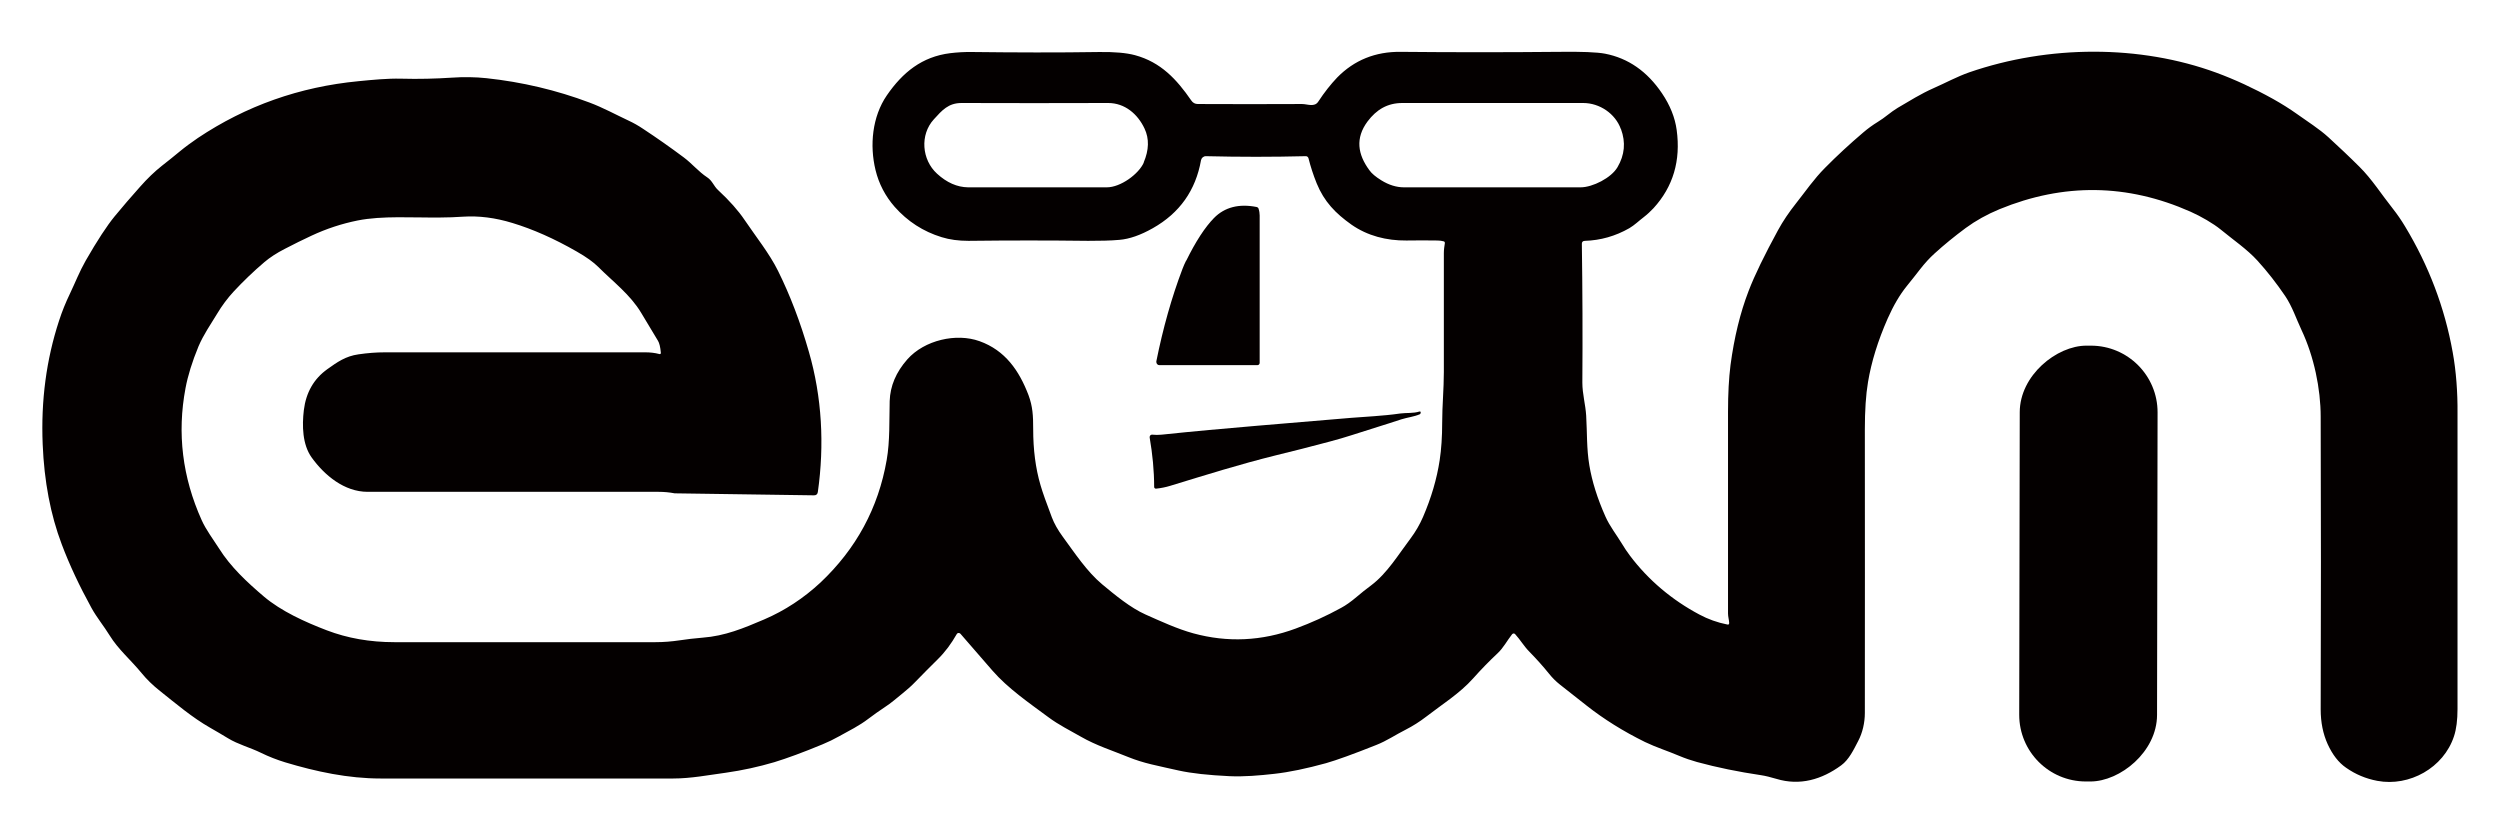
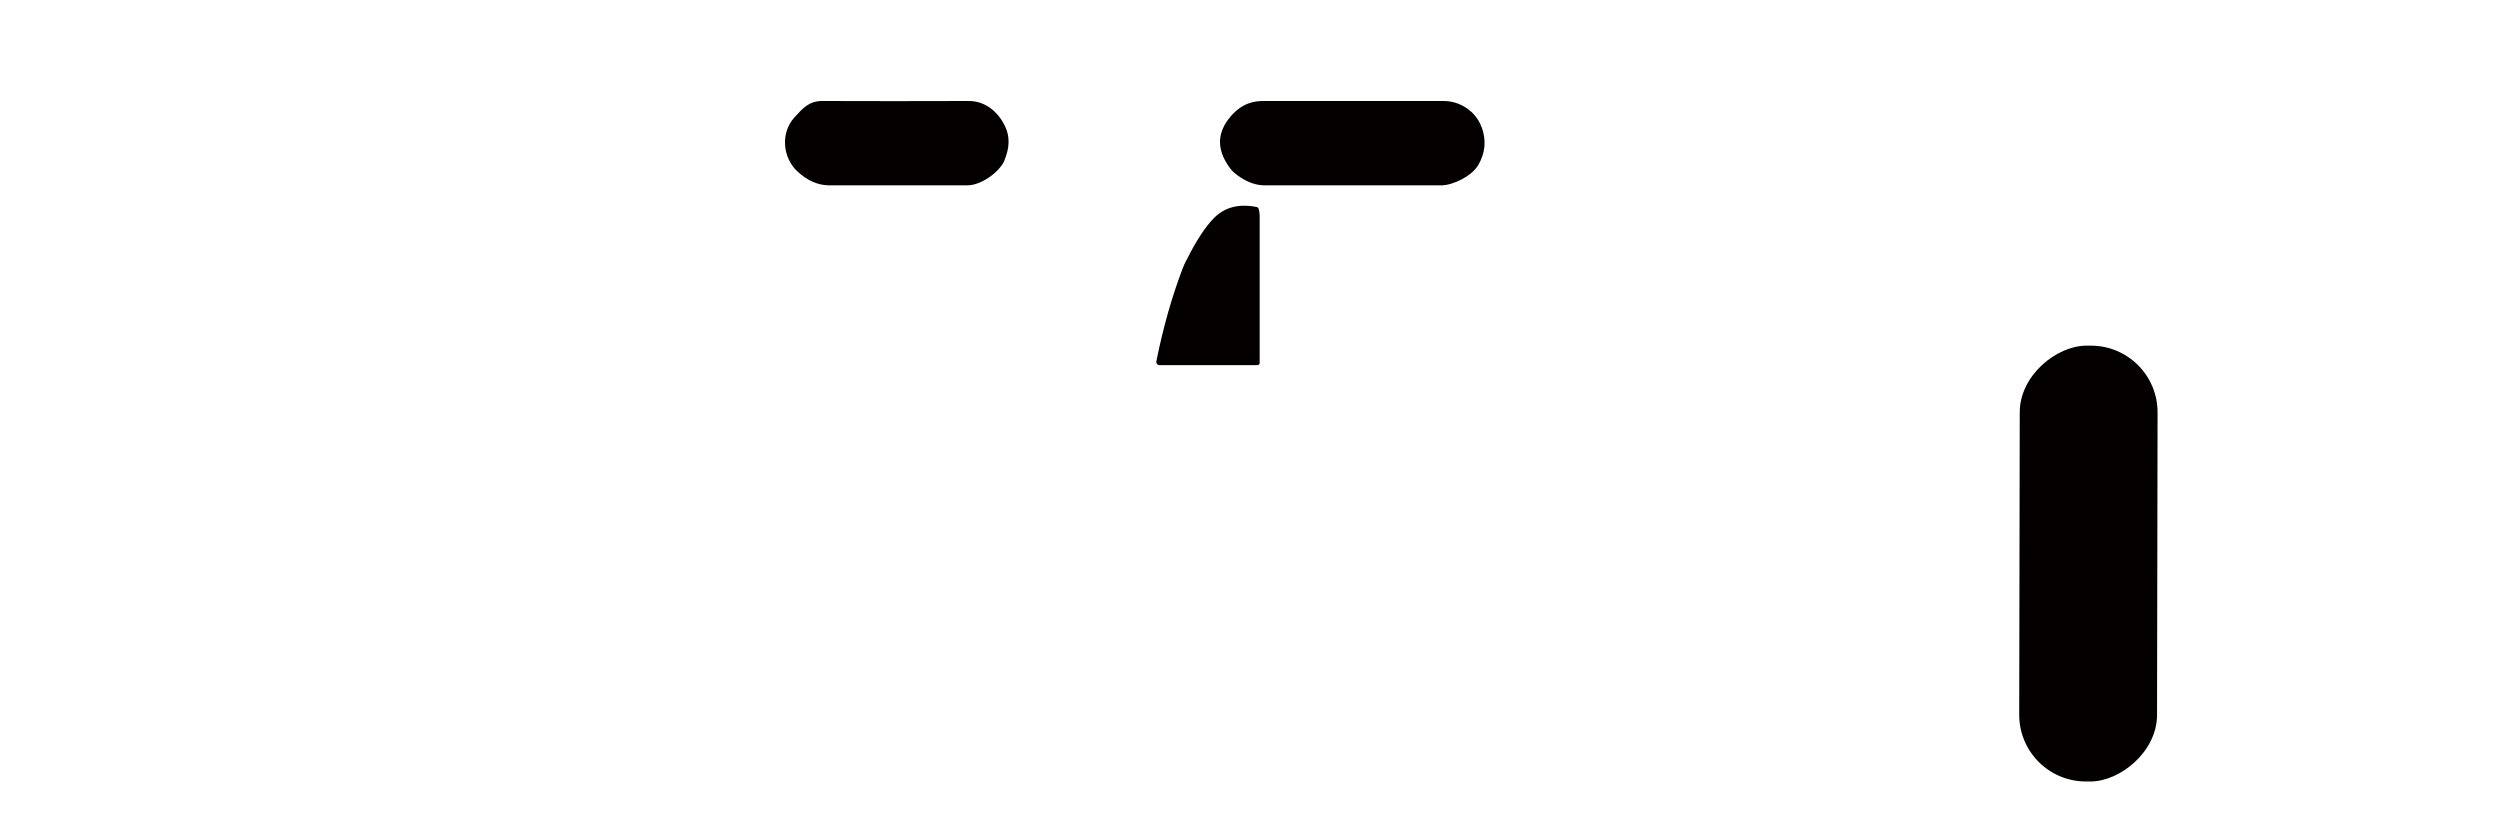
<svg xmlns="http://www.w3.org/2000/svg" id="_レイヤー_1" data-name="レイヤー 1" viewBox="0 0 150 50">
  <defs>
    <style>
      .cls-1 {
        fill: #040000;
      }
    </style>
  </defs>
-   <path class="cls-1" d="M40.48,29.6c-.31-.06-.63-.09-.96-.09-5.8,0-11.62,0-17.46,0-1.4,0-2.59-.99-3.36-2.06-.56-.78-.58-1.91-.47-2.84,.13-1.06,.6-1.88,1.41-2.46,.59-.42,1.09-.78,1.87-.89,.55-.08,1.07-.12,1.56-.12,4.95,0,10.18,0,15.67,0,.26,0,.55,.03,.81,.1,.07,.02,.1,0,.1-.08-.03-.34-.09-.58-.17-.71-.34-.57-.68-1.12-1.01-1.68-.66-1.1-1.68-1.86-2.57-2.75-.29-.29-.72-.6-1.3-.93-1.34-.77-2.63-1.34-3.85-1.71-1.04-.32-2.03-.44-2.96-.38-.46,.03-.92,.05-1.37,.05-1.64,.02-3.48-.12-4.97,.18-.94,.19-1.86,.49-2.76,.91-.51,.24-1.05,.5-1.6,.79-.49,.25-.9,.52-1.22,.79-.67,.57-1.28,1.16-1.84,1.76-.37,.4-.71,.85-1.02,1.37-.39,.64-.8,1.23-1.1,1.93-.38,.92-.64,1.76-.78,2.51-.51,2.7-.19,5.34,.97,7.92,.26,.58,.68,1.13,1.03,1.68,.7,1.12,1.69,2.04,2.7,2.9,1.04,.88,2.47,1.53,3.78,2.03,1.23,.47,2.58,.71,4.06,.71,5.12,0,10.34,0,15.65,0,.5,0,.98-.04,1.45-.11,.45-.07,.91-.12,1.38-.16,1.35-.1,2.47-.57,3.69-1.09,1.26-.54,2.39-1.29,3.39-2.22,2.14-2.02,3.47-4.47,3.97-7.35,.2-1.14,.15-2.36,.18-3.54,.03-.9,.38-1.73,1.06-2.5,1.03-1.16,2.94-1.59,4.33-1.09,1.54,.55,2.38,1.77,2.94,3.24,.25,.68,.28,1.21,.28,2.04,0,1.22,.14,2.34,.44,3.36,.12,.42,.35,1.06,.68,1.93,.14,.37,.36,.76,.66,1.17,.72,.98,1.44,2.08,2.36,2.85,.77,.64,1.7,1.41,2.6,1.81,.92,.41,1.92,.87,2.87,1.13,2.05,.56,4.1,.47,6.15-.29,.92-.34,1.83-.75,2.72-1.24,.28-.15,.59-.37,.92-.65,.28-.24,.57-.47,.88-.7,.97-.73,1.64-1.86,2.36-2.81,.3-.4,.55-.83,.75-1.29,.5-1.16,.83-2.29,1-3.41,.1-.66,.15-1.41,.15-2.24,0-1.04,.1-2.02,.1-3.05,0-2.32,0-4.7,0-7.14,0-.2,.03-.4,.06-.59,0-.06-.01-.09-.07-.11-.12-.03-.23-.05-.36-.05-.62-.01-1.24-.01-1.88,0-1.19,.01-2.33-.28-3.29-.95-.96-.68-1.64-1.38-2.09-2.48-.21-.52-.37-1.02-.49-1.5-.02-.08-.09-.14-.18-.13-1.97,.05-3.96,.05-5.98,0-.14,0-.26,.1-.29,.24-.32,1.81-1.28,3.17-2.89,4.08-.74,.42-1.41,.65-2,.7-.55,.05-1.18,.06-1.88,.06-2.35-.03-4.74-.03-7.18,0-.59,0-1.13-.07-1.61-.22-1.11-.34-2.05-.95-2.82-1.82-.56-.64-.95-1.38-1.15-2.21-.36-1.48-.2-3.2,.68-4.48,.95-1.38,2.11-2.32,3.8-2.53,.42-.05,.87-.08,1.35-.07,2.55,.03,5.09,.04,7.61,0,.9-.01,1.61,.05,2.13,.19,1.55,.42,2.5,1.45,3.37,2.71,.1,.15,.23,.22,.4,.22,2.07,.01,4.15,.01,6.25,0,.33,0,.75,.21,.98-.15,.36-.55,.74-1.03,1.13-1.44,1.02-1.04,2.29-1.56,3.82-1.54,3.17,.03,6.31,.03,9.43,0,1.41-.02,2.35,.02,2.82,.11,1.39,.27,2.53,1.06,3.42,2.38,.48,.71,.78,1.45,.88,2.2,.25,1.83-.21,3.4-1.39,4.69-.18,.19-.37,.37-.59,.54-.29,.22-.54,.47-.86,.66-.84,.48-1.73,.73-2.67,.76-.12,0-.19,.07-.18,.19,.04,2.76,.05,5.53,.03,8.31,0,.69,.19,1.32,.23,1.99,.06,1.01,.02,1.97,.19,2.98,.16,.96,.48,1.98,.96,3.06,.26,.59,.66,1.09,1,1.65,.14,.24,.3,.47,.47,.7,1.12,1.49,2.55,2.68,4.17,3.54,.52,.28,1.08,.48,1.68,.6,.08,.02,.11-.02,.11-.1-.01-.19-.07-.37-.07-.56,0-4,0-8.03,0-12.1,0-1.08,.05-2.01,.15-2.81,.22-1.65,.58-3.13,1.08-4.43,.37-.97,.97-2.19,1.77-3.66,.3-.55,.66-1.08,1.08-1.61,.57-.72,1.08-1.47,1.74-2.13,.72-.73,1.48-1.43,2.29-2.12,.28-.24,.57-.45,.88-.64,.42-.25,.77-.59,1.19-.84,.7-.41,1.4-.85,2.15-1.18,.71-.31,1.4-.69,2.14-.95,4.78-1.65,10.25-1.66,14.83,.02,1.11,.41,2.24,.93,3.41,1.58,.5,.28,.98,.58,1.43,.9,.64,.46,1.32,.88,1.89,1.4,.64,.59,1.26,1.17,1.85,1.76,.75,.74,1.34,1.68,2.01,2.52,.26,.33,.51,.69,.73,1.06,1.42,2.35,2.38,4.87,2.86,7.55,.21,1.15,.3,2.43,.29,3.64,0,6.07,0,11.99,0,17.77,0,.66-.07,1.21-.21,1.63-.62,1.9-2.68,3.04-4.6,2.68-.69-.13-1.31-.39-1.88-.79-.45-.31-.81-.78-1.1-1.41-.28-.62-.42-1.31-.42-2.09,.02-5.94,.02-11.79,0-17.56,0-1.67-.4-3.61-1.15-5.2-.32-.68-.55-1.4-.98-2.04-.51-.75-1.06-1.46-1.67-2.13-.62-.68-1.46-1.25-2.2-1.86-.44-.36-1.18-.79-1.81-1.07-3.79-1.68-7.61-1.73-11.46-.15-.75,.31-1.43,.69-2.03,1.13-.66,.49-1.29,1-1.87,1.53-.3,.27-.59,.59-.87,.95-.26,.33-.52,.67-.8,1.01-.41,.51-.79,1.15-1.14,1.94-.59,1.34-.98,2.61-1.18,3.81-.13,.77-.19,1.72-.19,2.84,0,5.81,.01,11.48,0,17.02,0,.58-.14,1.19-.4,1.68-.26,.5-.55,1.12-1.02,1.46-1.16,.85-2.48,1.24-3.89,.81-.34-.1-.65-.18-.92-.22-1.35-.2-2.63-.46-3.84-.79-.36-.1-.71-.22-1.07-.37-.68-.29-1.36-.5-2.05-.83-1.3-.64-2.47-1.37-3.51-2.19-.65-.51-1.18-.93-1.6-1.26-.24-.19-.45-.4-.65-.65-.37-.46-.76-.89-1.17-1.31-.33-.33-.55-.72-.86-1.06-.04-.05-.12-.06-.17-.01,0,0-.01,.01-.02,.02-.3,.38-.52,.82-.88,1.15-.49,.46-.97,.95-1.45,1.49-.81,.91-1.88,1.57-2.82,2.3-.39,.3-.8,.56-1.23,.78-.6,.3-1.13,.67-1.77,.92-1.38,.55-2.38,.91-3.01,1.09-1.16,.32-2.2,.54-3.11,.64-.89,.1-1.81,.18-2.68,.14-1.26-.06-2.28-.17-3.05-.34-.52-.11-1.07-.24-1.64-.37-.5-.12-.94-.26-1.34-.42-.98-.4-1.97-.71-2.89-1.24-.66-.38-1.32-.7-1.95-1.17-1.16-.86-2.42-1.72-3.36-2.8-.64-.73-1.28-1.47-1.91-2.2-.05-.06-.14-.07-.2-.02-.01,.01-.02,.02-.03,.04-.32,.56-.68,1.06-1.15,1.52-.45,.44-.88,.88-1.31,1.32-.25,.26-.51,.49-.76,.69-.36,.29-.72,.61-1.11,.86-.32,.21-.64,.44-.96,.68-.56,.43-1.16,.72-1.77,1.06-.32,.18-.65,.34-.99,.48-1.18,.49-2.14,.84-2.89,1.07-.95,.28-1.91,.49-2.89,.63-1.04,.14-2.11,.35-3.18,.35-6.2,0-12.05,0-17.55,0-1.95,0-3.87-.41-5.73-.97-.49-.15-.98-.34-1.45-.57-.65-.32-1.37-.5-1.99-.88-.34-.21-.69-.41-1.07-.63-1.07-.61-2.03-1.43-3-2.2-.43-.34-.8-.7-1.11-1.08-.63-.77-1.4-1.42-1.91-2.25-.35-.57-.77-1.07-1.09-1.65-.72-1.31-1.32-2.58-1.79-3.83-.67-1.77-1.05-3.77-1.14-5.99-.11-2.62,.22-5.09,.98-7.41,.18-.56,.4-1.1,.66-1.64,.32-.67,.57-1.32,.94-1.97,.7-1.22,1.28-2.1,1.73-2.65,.48-.58,.99-1.18,1.53-1.78,.44-.5,.88-.92,1.31-1.26,.36-.28,.72-.57,1.07-.86,.34-.28,.71-.55,1.09-.81,2.89-1.93,6.1-3.07,9.65-3.41,.83-.08,1.71-.17,2.54-.15,1.08,.03,2.09,0,3.03-.06,.73-.05,1.43-.04,2.09,.03,2.15,.23,4.21,.72,6.18,1.46,.83,.31,1.57,.72,2.36,1.09,.28,.13,.57,.29,.88,.5,.82,.54,1.63,1.11,2.42,1.7,.51,.38,.89,.86,1.41,1.2,.31,.2,.39,.52,.65,.76,.69,.64,1.22,1.24,1.59,1.79,.69,1.02,1.5,2.03,2.01,3.06,.72,1.45,1.34,3.07,1.85,4.85,.79,2.72,.94,5.6,.54,8.42-.02,.13-.09,.2-.23,.2m19.78-19.97c.32-.75,.34-1.43,.05-2.04-.41-.87-1.18-1.53-2.18-1.53-3,.01-5.93,.01-8.8,0-.79,0-1.17,.44-1.66,.98-.85,.93-.72,2.43,.19,3.26,.59,.54,1.21,.81,1.86,.82,2.76,0,5.54,0,8.33,0,.82,0,1.91-.79,2.22-1.49Zm28.63-2.01c-.33-.92-1.27-1.56-2.26-1.56-3.32,0-6.94,0-10.85,0-.89,0-1.55,.39-2.09,1.11-.74,1-.59,1.97,.11,2.92,.14,.2,.38,.4,.72,.61,.45,.28,.91,.42,1.36,.42,3.64,0,7.17,0,10.59,0,.73,0,1.85-.57,2.22-1.21,.43-.73,.5-1.49,.21-2.28Z" />
+   <path class="cls-1" d="M40.48,29.6m19.78-19.97c.32-.75,.34-1.43,.05-2.04-.41-.87-1.18-1.53-2.18-1.53-3,.01-5.93,.01-8.8,0-.79,0-1.17,.44-1.66,.98-.85,.93-.72,2.43,.19,3.26,.59,.54,1.21,.81,1.86,.82,2.76,0,5.54,0,8.33,0,.82,0,1.91-.79,2.22-1.49Zm28.63-2.01c-.33-.92-1.27-1.56-2.26-1.56-3.32,0-6.94,0-10.85,0-.89,0-1.55,.39-2.09,1.11-.74,1-.59,1.97,.11,2.92,.14,.2,.38,.4,.72,.61,.45,.28,.91,.42,1.36,.42,3.64,0,7.17,0,10.59,0,.73,0,1.85-.57,2.22-1.21,.43-.73,.5-1.49,.21-2.28Z" />
  <path class="cls-1" d="M71.17,15.65c.57-1.16,1.13-2.02,1.67-2.57,.64-.65,1.5-.87,2.56-.66,.05,.01,.09,.04,.11,.09,.05,.15,.07,.29,.07,.42v8.84c0,.08-.06,.14-.14,.14h-5.88c-.1,0-.18-.09-.18-.19,0-.01,0-.02,0-.04,.4-1.99,.92-3.84,1.57-5.55,.06-.17,.14-.33,.22-.5Z" />
  <rect class="cls-1" x="112.23" y="29.69" width="26.15" height="8.27" rx="4" ry="4" transform="translate(91.26 159.06) rotate(-89.9)" />
-   <path class="cls-1" d="M84.01,24.81c.37-.05,.79,0,1.16-.12,.03,0,.06,0,.07,.03,0,0,0,0,0,.01v.05s-.02,.06-.04,.07c-.37,.16-.74,.19-1.12,.31-.99,.33-1.78,.56-2.98,.95-.41,.13-.84,.26-1.3,.38-1.17,.31-2.25,.59-3.25,.83-2.18,.54-4.21,1.18-6.34,1.83-.26,.08-.55,.14-.85,.17-.05,0-.1-.03-.11-.09,0,0,0,0,0,0,0-1-.1-1.99-.27-2.98-.01-.08,.04-.16,.12-.17,.01,0,.03,0,.04,0,.18,.02,.36,.02,.56,0,3.79-.4,7.59-.68,11.38-1.01,.69-.06,1.92-.11,2.93-.26Z" />
</svg>